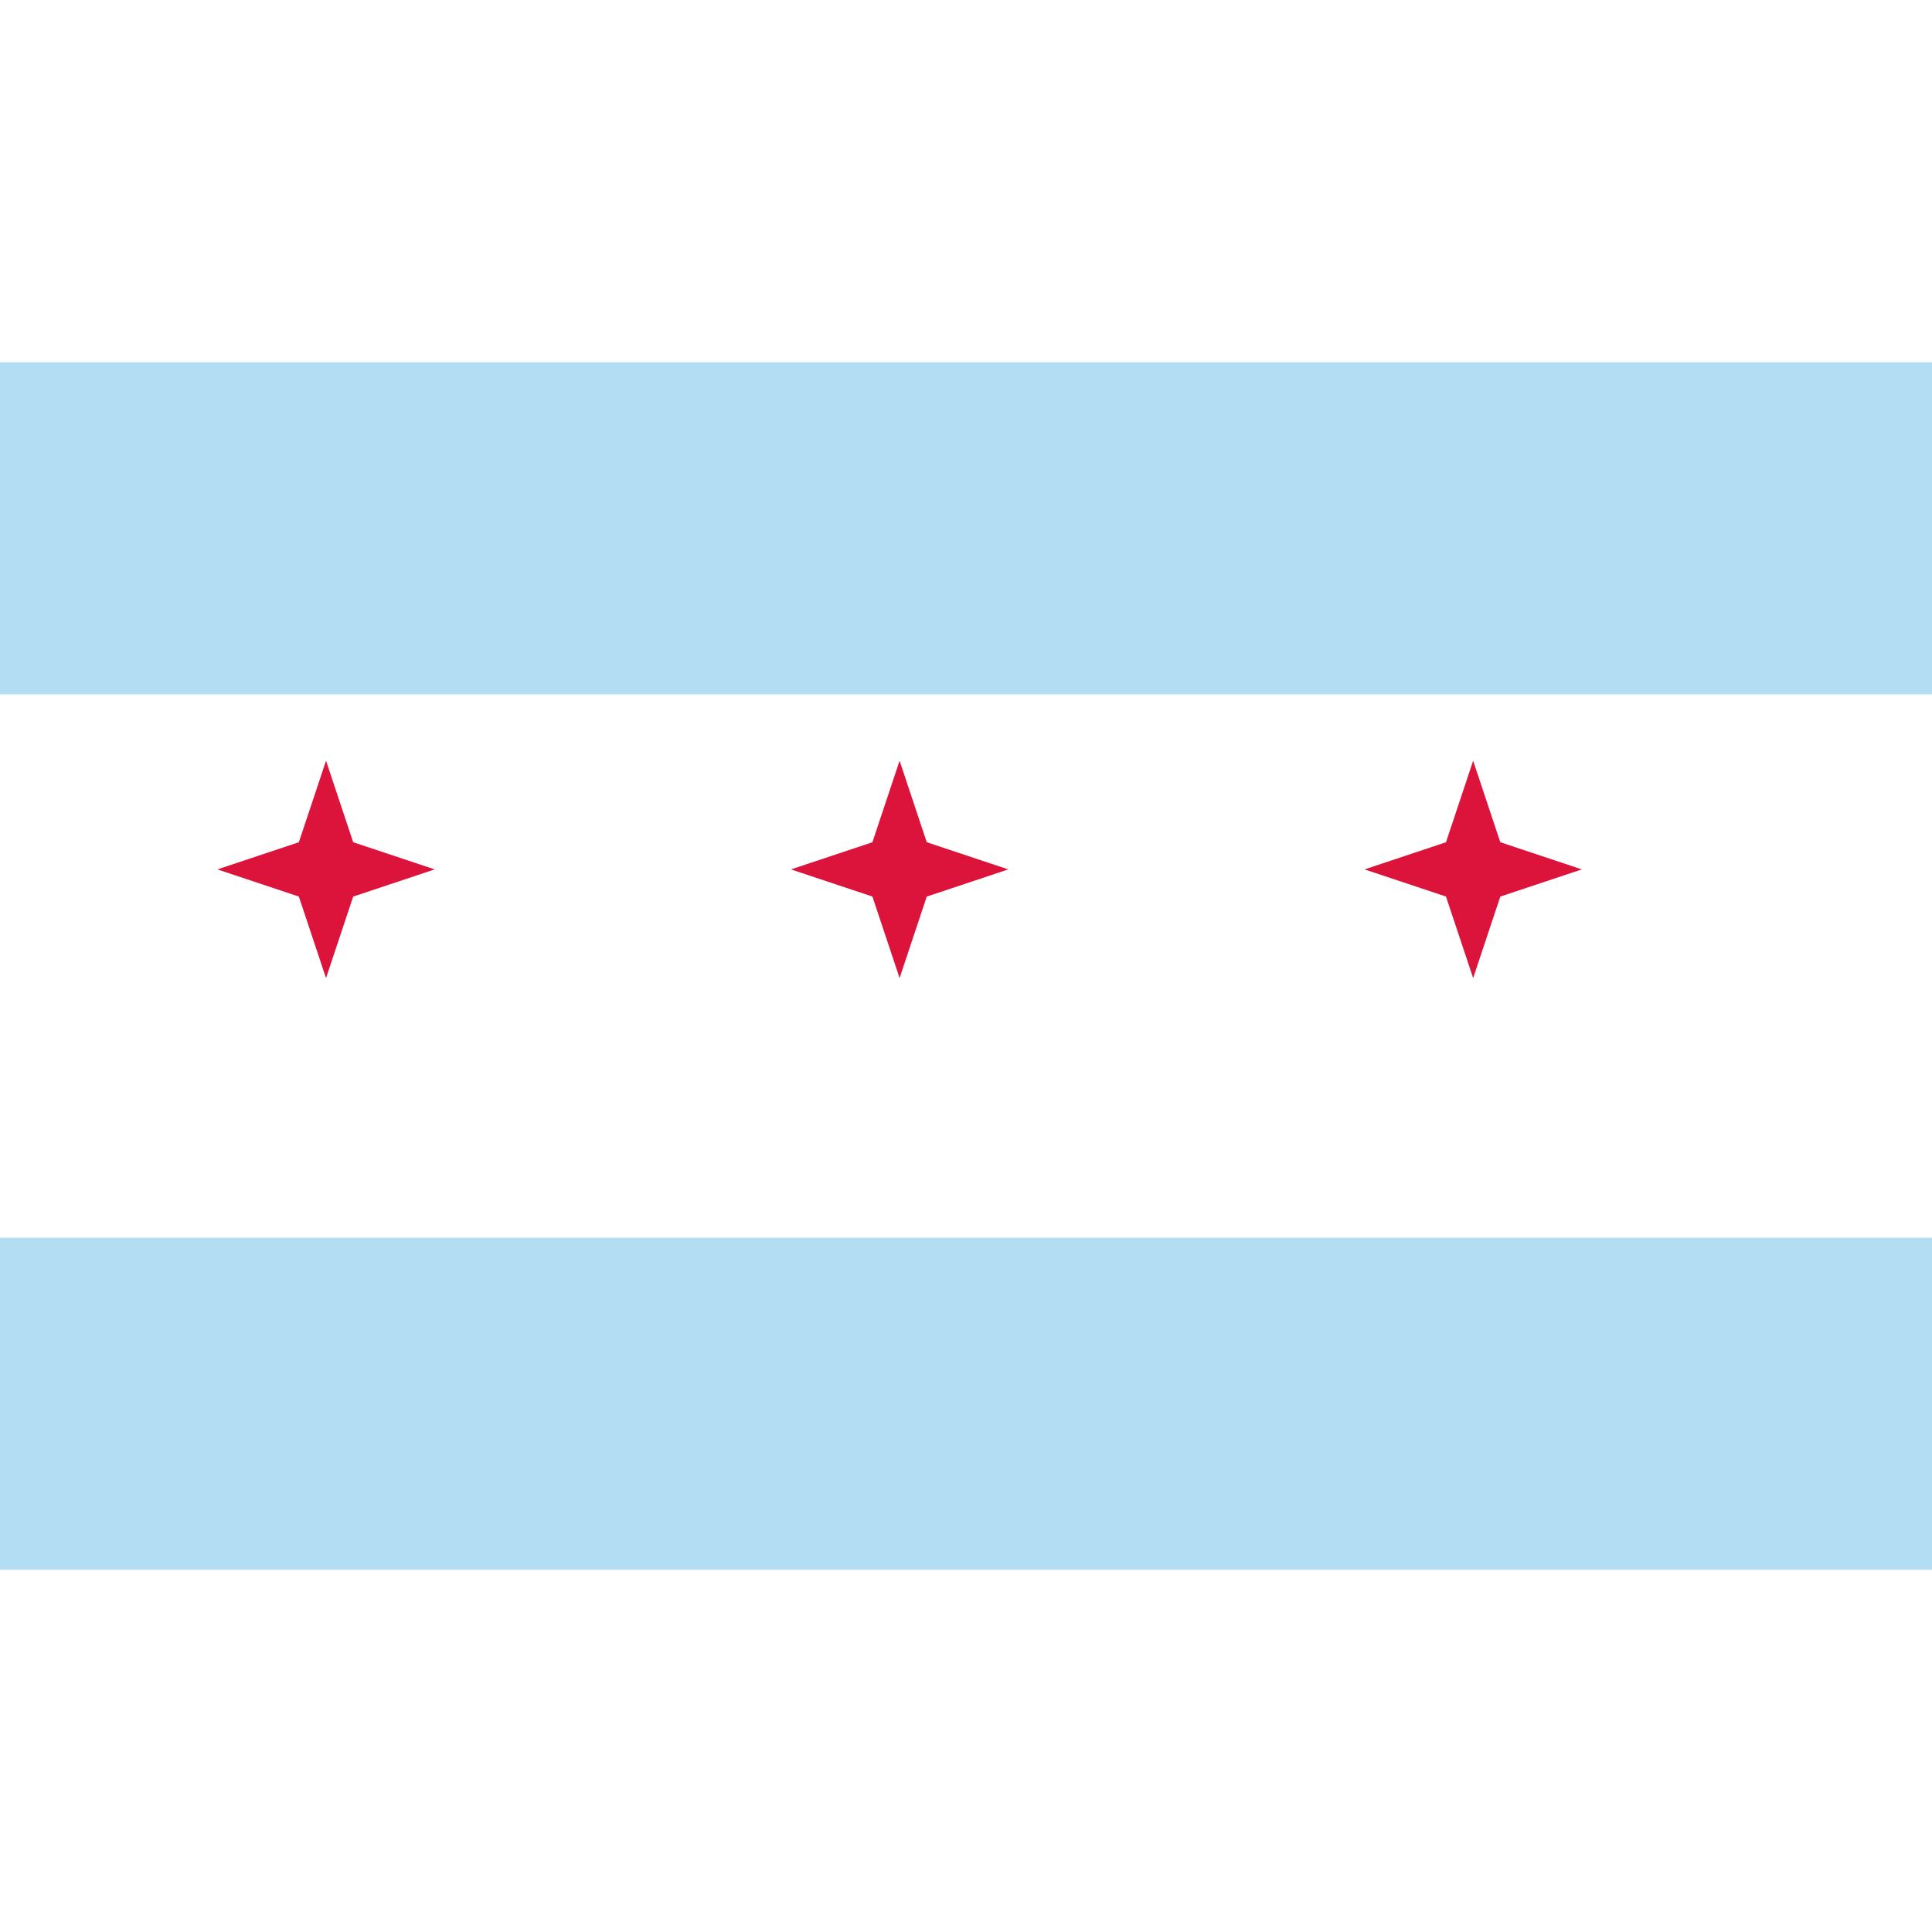
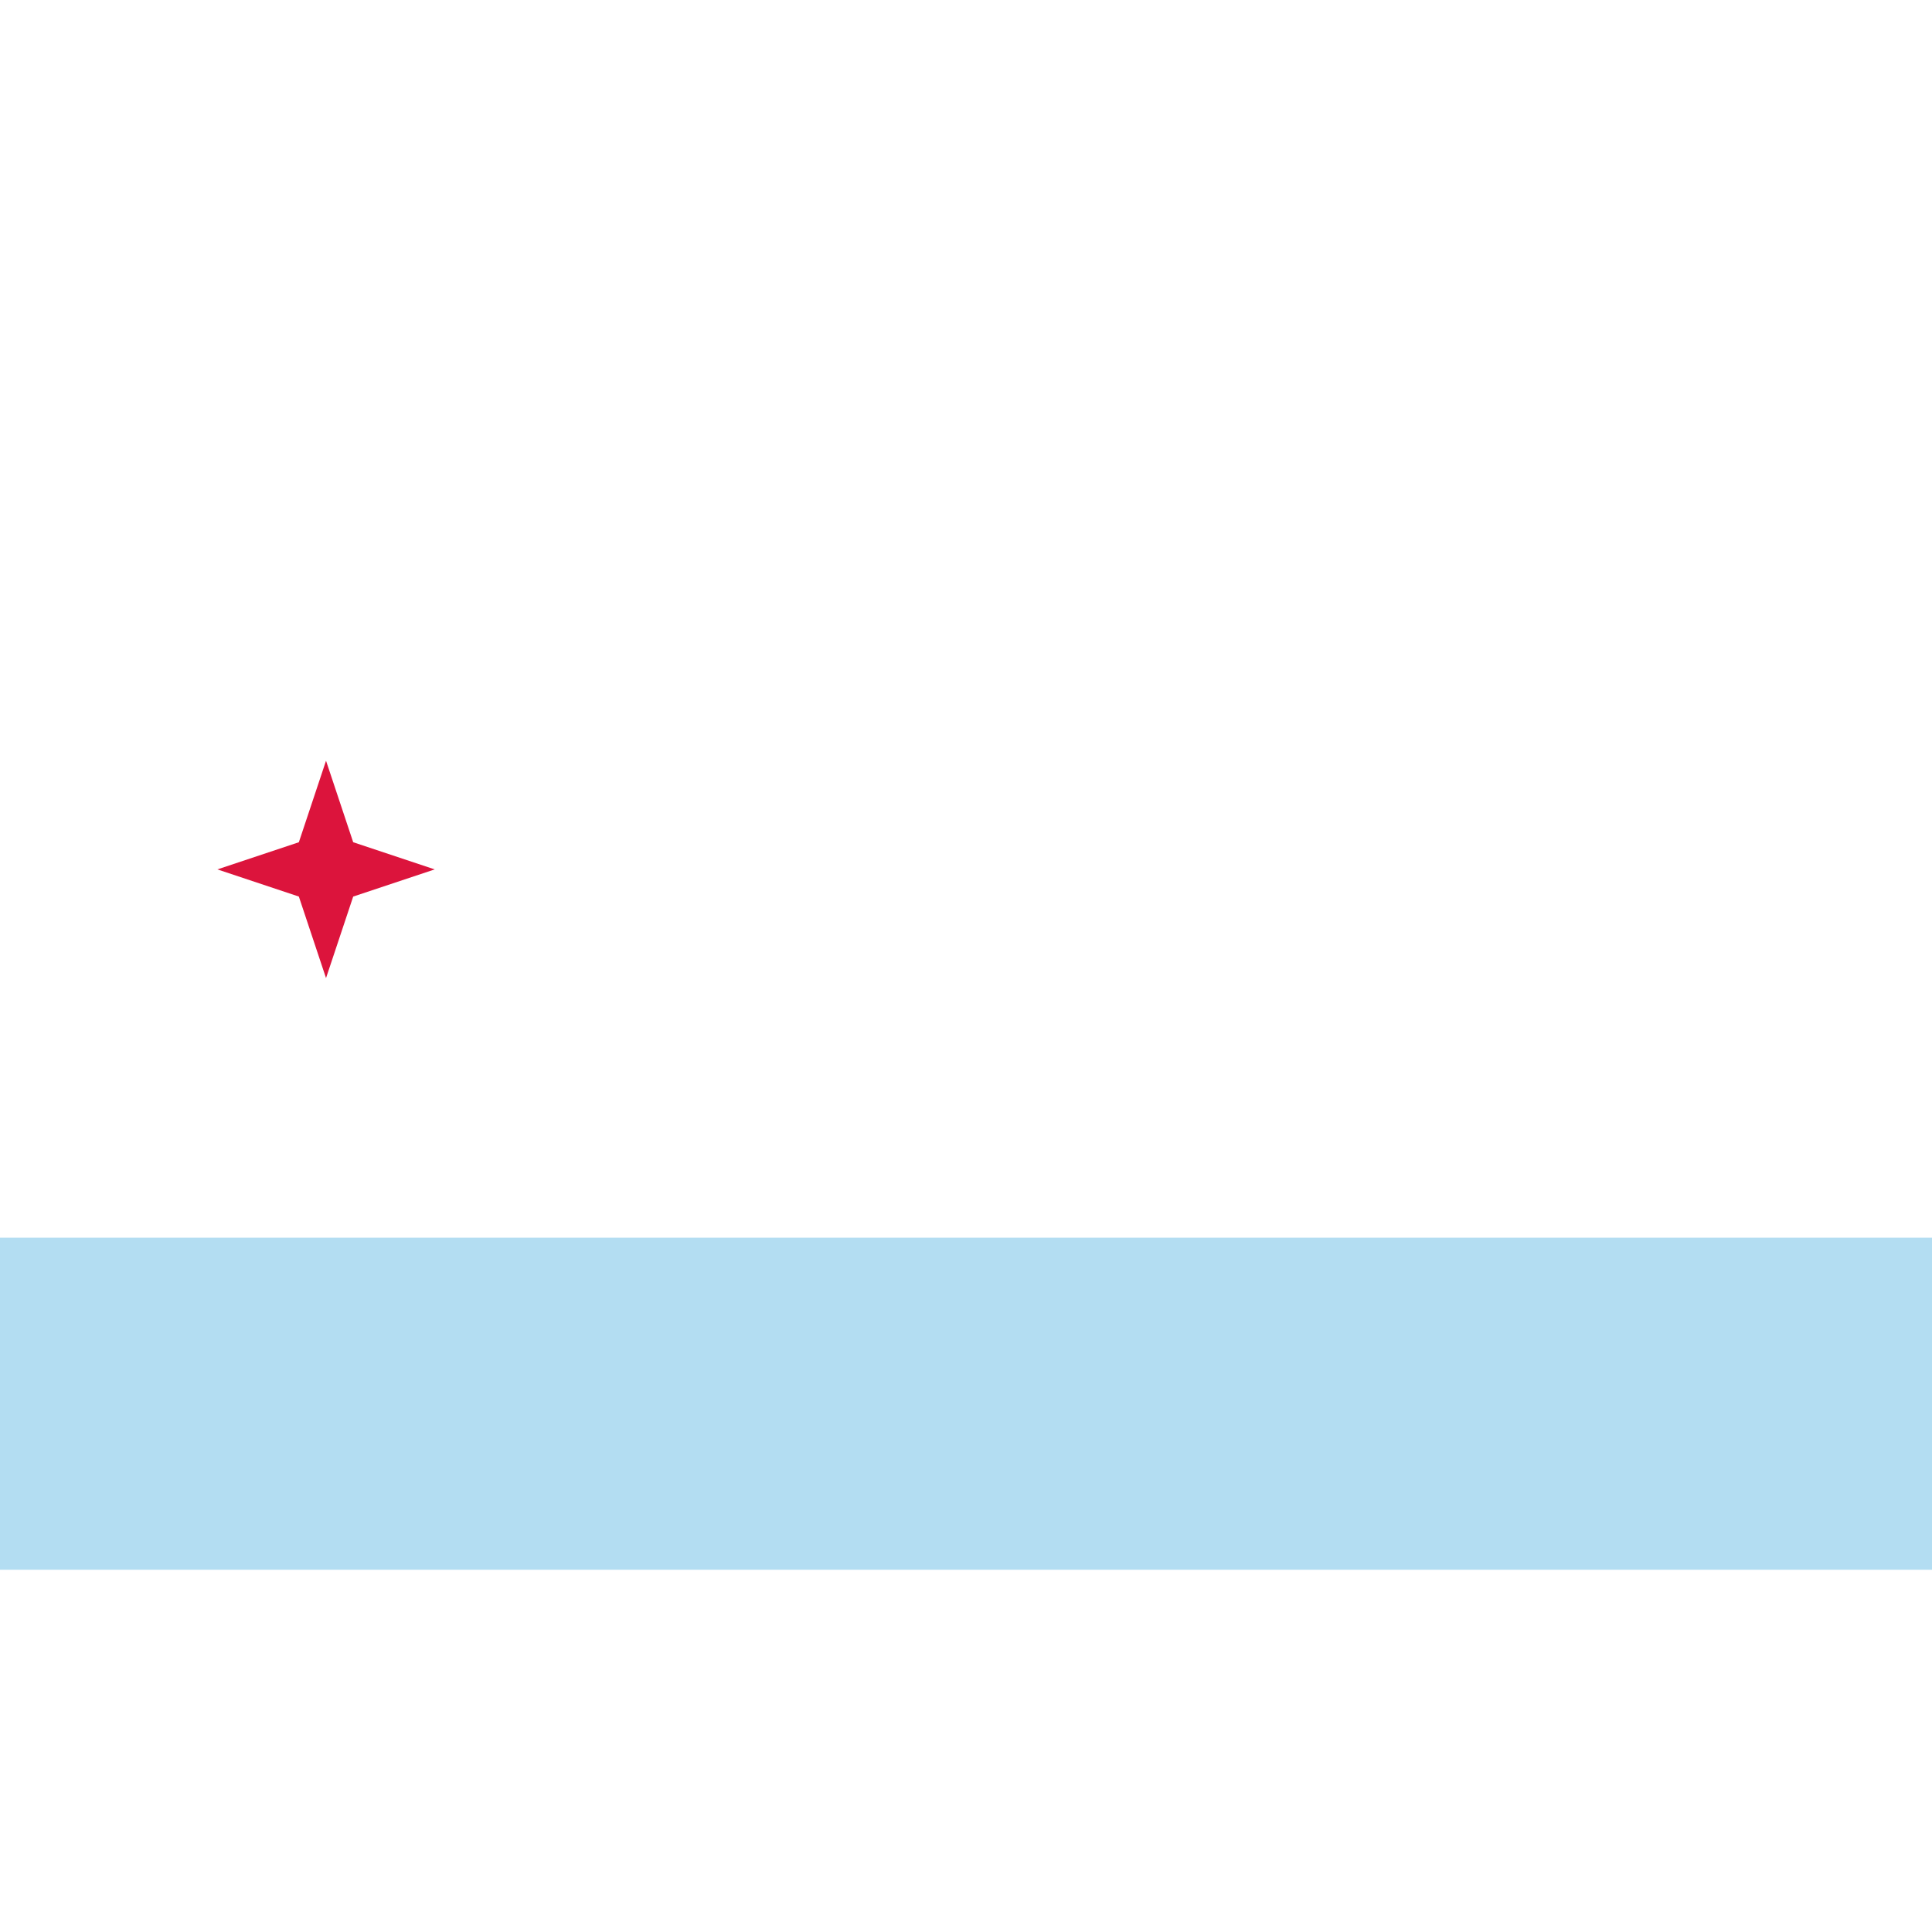
<svg xmlns="http://www.w3.org/2000/svg" viewBox="0 0 32 32">
  <rect width="32" height="32" fill="#ffffff" />
-   <rect width="32" height="5.5" y="6" fill="#B3DDF2" />
  <rect width="32" height="5.5" y="20.5" fill="#B3DDF2" />
  <g fill="#DC143C">
    <polygon points="6,14 6.5,15.5 8,16 6.5,16.5 6,18 5.5,16.5 4,16 5.5,15.5" transform="scale(0.9)" />
-     <polygon points="11,14 11.5,15.5 13,16 11.5,16.5 11,18 10.5,16.5 9,16 10.5,15.5" transform="translate(5,0) scale(0.9)" />
-     <polygon points="16,14 16.5,15.5 18,16 16.5,16.5 16,18 15.5,16.5 14,16 15.5,15.5" transform="translate(10,0) scale(0.9)" />
-     <polygon points="21,14 21.5,15.5 23,16 21.5,16.5 21,18 20.5,16.5 19,16 20.5,15.5" transform="translate(15,0) scale(0.9)" />
  </g>
</svg>